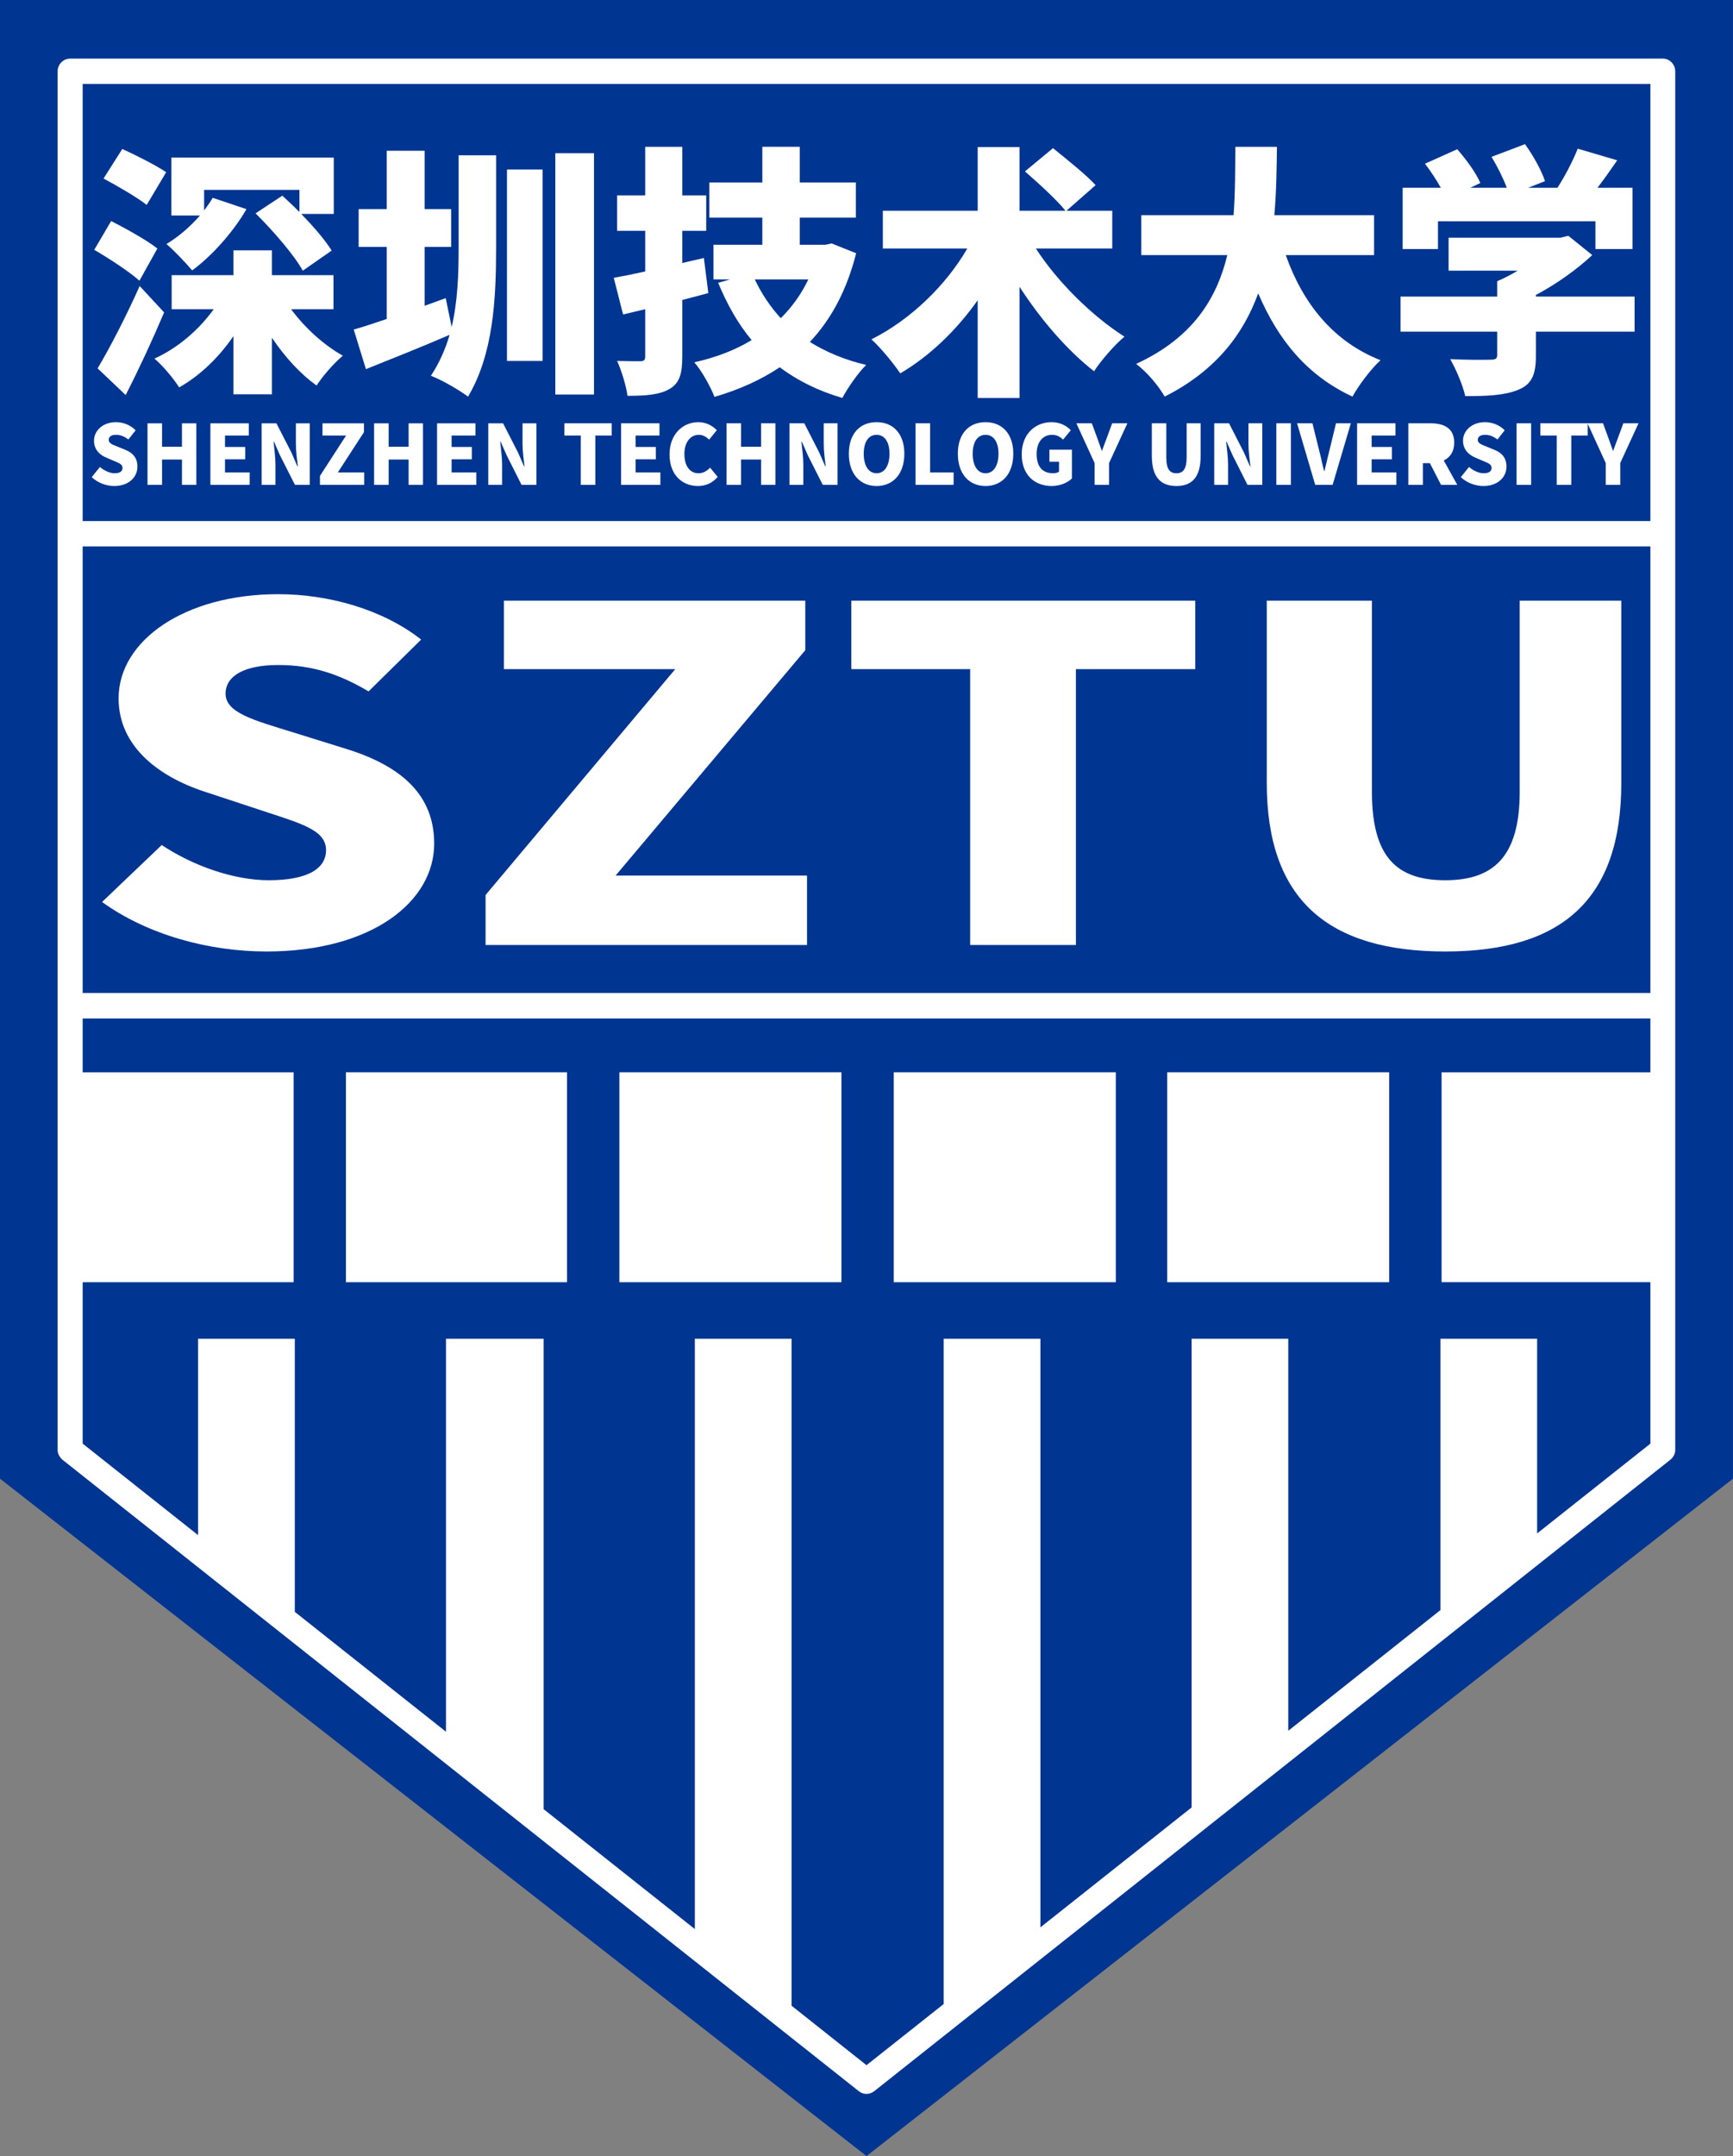
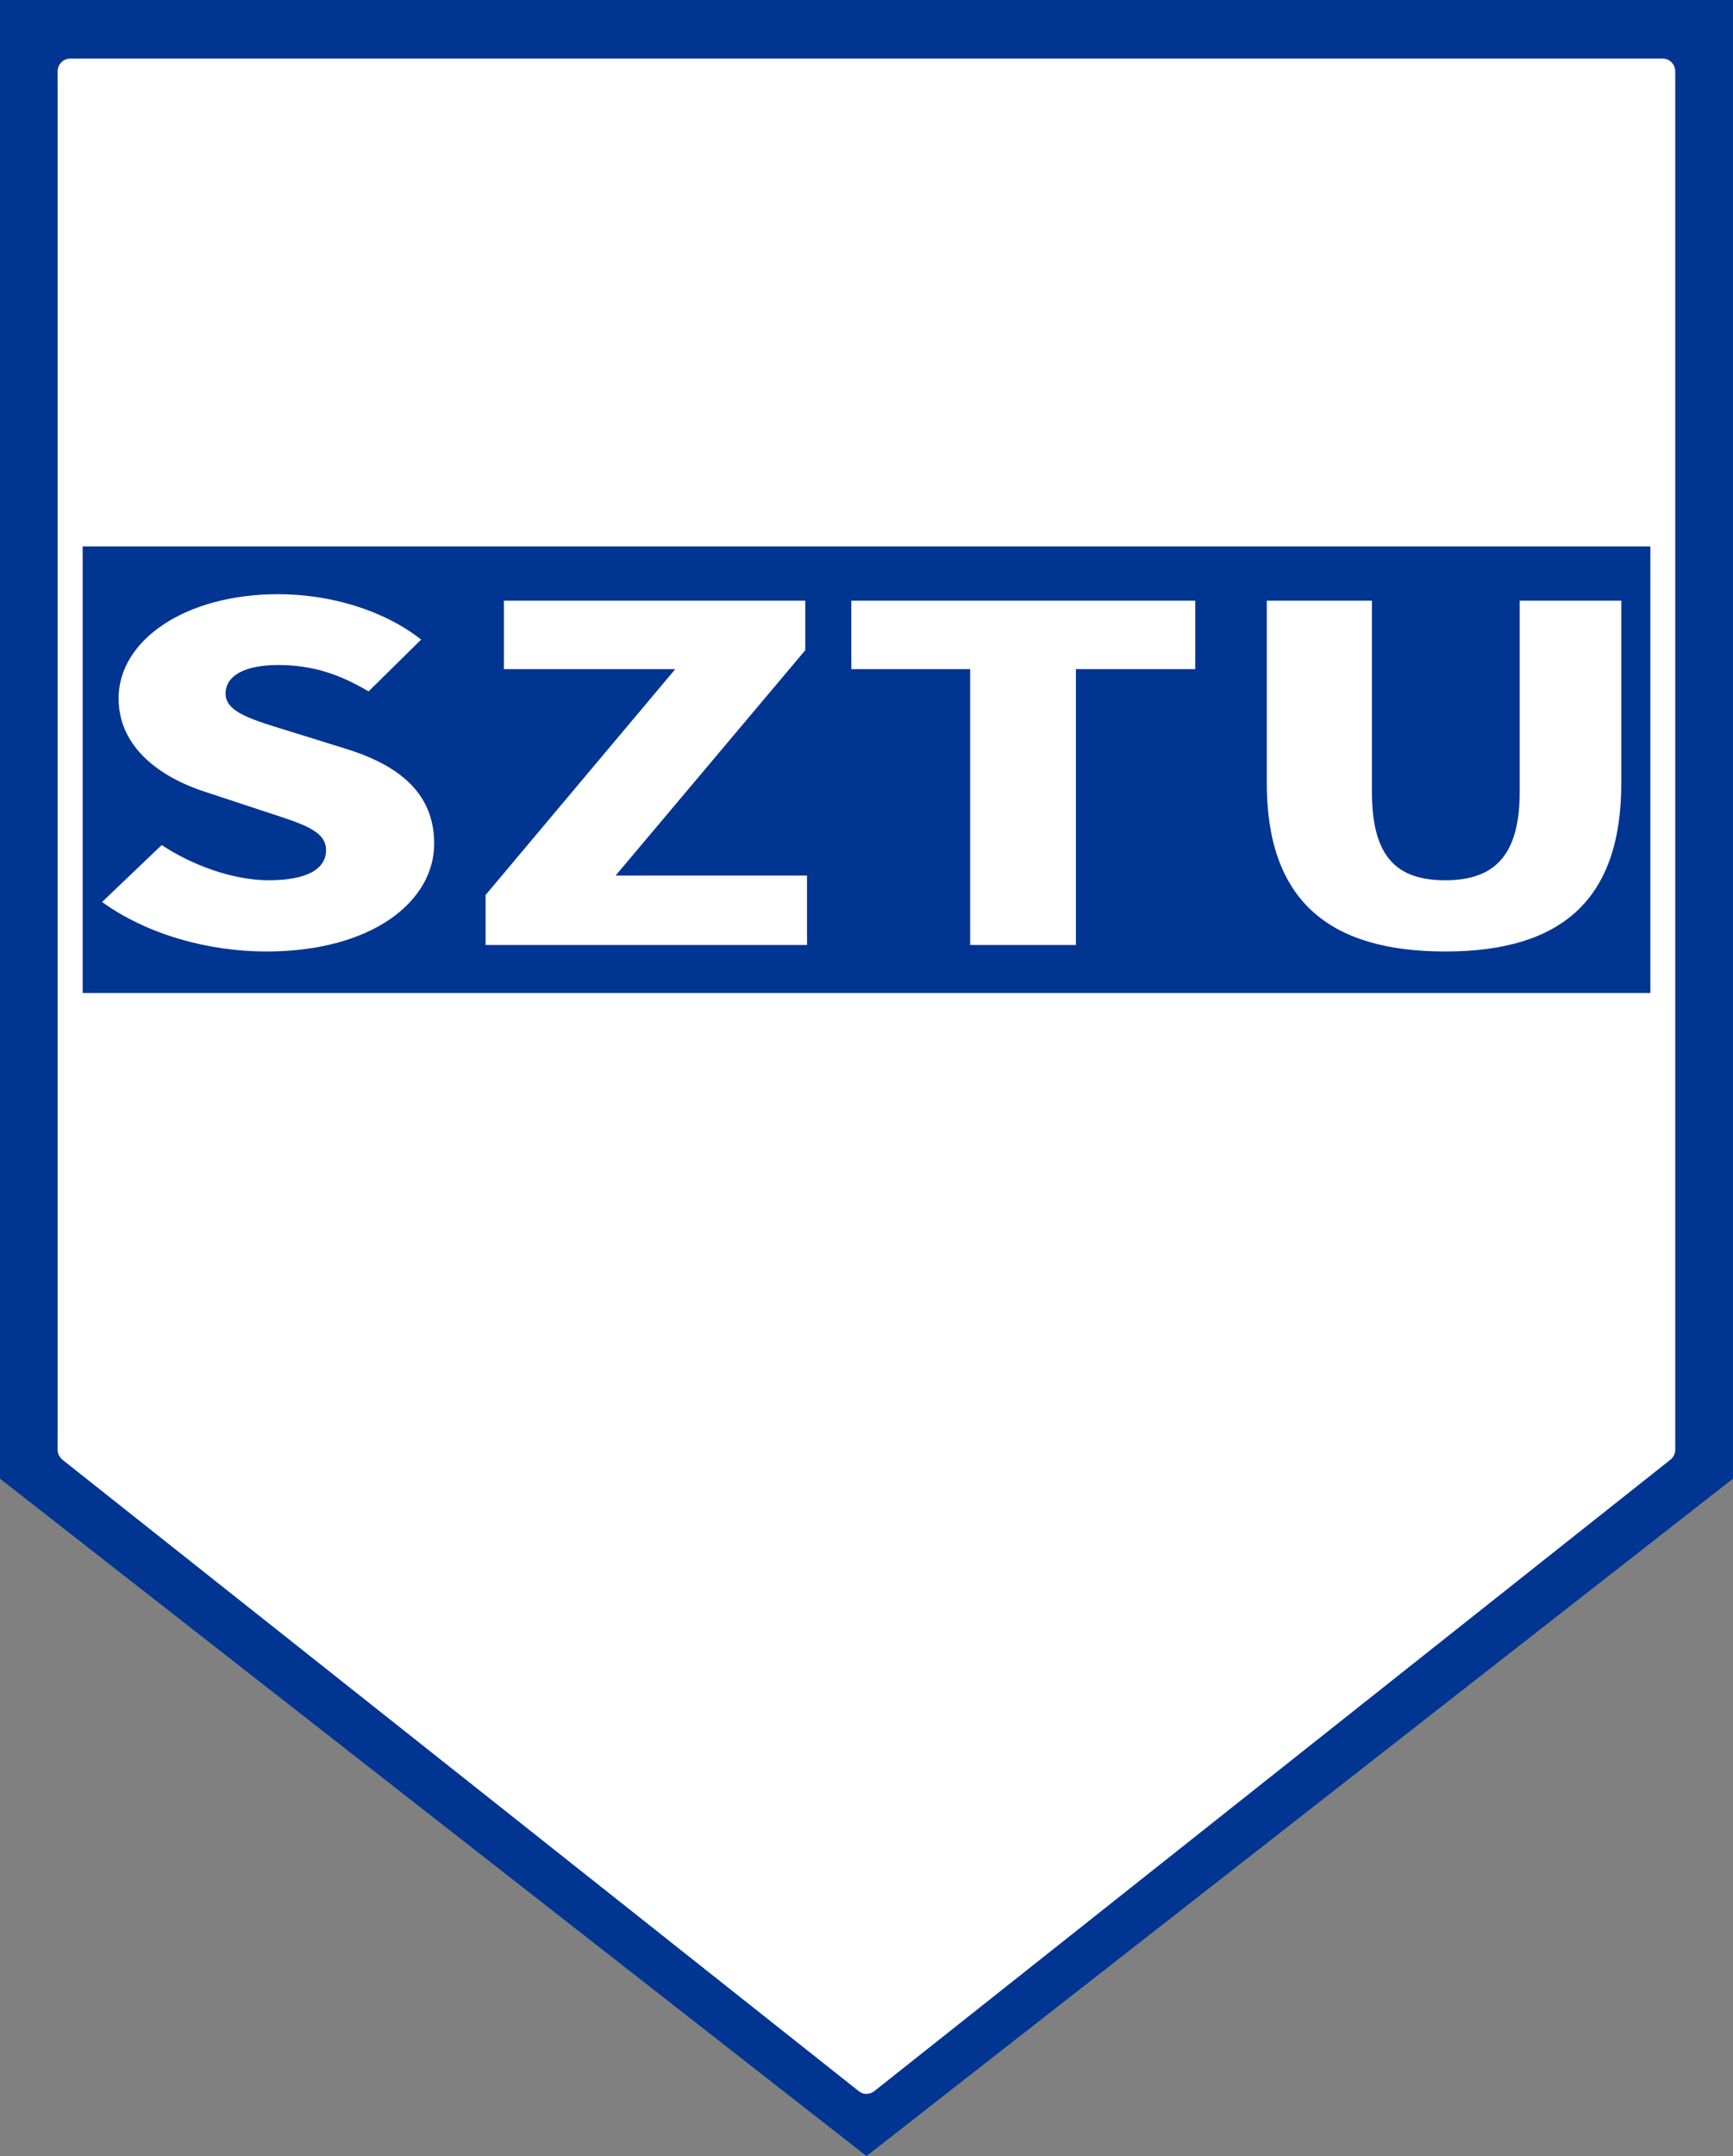
<svg xmlns="http://www.w3.org/2000/svg" width="37" height="46" viewBox="0 0 37 46" fill="none">
  <rect x="0" y="0" width="37" height="46" fill="#808080" stroke="none" />
  <g clip-path="url(#clip0_392_375)">
    <path fill-rule="evenodd" clip-rule="evenodd" d="M36.313 31.476L18.441 45.366L0.657 31.476V0.738H36.313V31.476Z" fill="white" />
-     <path d="M18.715 9.277C18.545 9.277 18.441 9.427 18.441 9.681C18.441 9.936 18.545 10.097 18.715 10.097C18.885 10.097 18.991 9.936 18.991 9.681C18.991 9.427 18.885 9.277 18.715 9.277Z" fill="#003592" />
-     <path d="M21.042 9.277C20.872 9.277 20.767 9.427 20.767 9.681C20.767 9.936 20.872 10.097 21.042 10.097C21.212 10.097 21.318 9.936 21.318 9.681C21.318 9.427 21.212 9.277 21.042 9.277Z" fill="#003592" />
-     <path d="M34.593 9.88V10.344H34.283V9.88L33.898 9.04V9.292H33.547V10.344H33.236V9.292H32.887V9.031H33.895H33.898H34.225L34.332 9.323C34.367 9.421 34.4 9.513 34.437 9.616H34.443C34.479 9.513 34.515 9.421 34.551 9.323L34.659 9.031H34.983L34.592 9.88H34.593ZM32.792 7.6C32.792 8 32.697 8.208 32.403 8.321C32.109 8.439 31.738 8.451 31.283 8.451C31.233 8.22 31.083 7.871 30.962 7.662C31.272 7.679 31.71 7.679 31.821 7.674C31.932 7.674 31.965 7.651 31.965 7.577V7.076H29.902V6.327H31.965V6C32.109 5.938 32.264 5.86 32.403 5.775H30.928V5.071H33.318L33.485 5.031L33.995 5.442C33.668 5.747 33.247 6.051 32.792 6.293V6.327H34.899V7.076H32.792V7.6V7.6ZM32.69 10.344H32.379V9.031H32.69V10.344ZM31.671 10.369C31.502 10.369 31.322 10.305 31.188 10.18L31.364 9.963C31.455 10.042 31.575 10.097 31.677 10.097C31.792 10.097 31.846 10.053 31.846 9.982C31.846 9.906 31.775 9.881 31.664 9.834L31.499 9.763C31.364 9.709 31.236 9.594 31.236 9.403C31.236 9.183 31.431 9.007 31.706 9.007C31.855 9.007 32.012 9.065 32.126 9.18L31.971 9.377C31.886 9.312 31.806 9.277 31.706 9.277C31.61 9.277 31.551 9.315 31.551 9.386C31.551 9.458 31.633 9.486 31.747 9.532L31.908 9.598C32.069 9.663 32.164 9.772 32.164 9.957C32.164 10.176 31.983 10.369 31.67 10.369L31.671 10.369ZM30.766 10.344L30.528 9.881H30.379V10.344H30.068V9.031H30.542C30.818 9.031 31.048 9.127 31.048 9.444C31.048 9.636 30.959 9.76 30.825 9.824L31.113 10.344H30.766V10.344ZM29.813 10.344H28.974V9.031H29.794V9.292H29.285V9.536H29.718V9.8H29.285V10.079H29.813V10.344ZM26.863 6.259C26.547 7.127 25.959 7.91 24.866 8.462C24.739 8.236 24.495 7.944 24.257 7.764C25.471 7.205 25.982 6.361 26.203 5.442H24.367V4.592H26.337C26.375 4.096 26.37 3.6 26.375 3.133H27.263C27.257 3.6 27.252 4.096 27.207 4.592H29.337V5.442H27.451C27.812 6.462 28.455 7.285 29.475 7.685C29.276 7.865 29.004 8.225 28.876 8.462C27.9 8.006 27.291 7.256 26.863 6.259H26.863ZM28.452 10.344H28.08L27.693 9.031H28.021L28.169 9.629C28.207 9.771 28.231 9.906 28.27 10.049H28.278C28.314 9.906 28.342 9.771 28.379 9.629L28.524 9.031H28.841L28.452 10.344ZM27.561 10.344H27.25V9.031H27.561V10.344ZM26.95 10.344H26.634L26.315 9.711L26.188 9.423H26.179C26.193 9.569 26.219 9.75 26.219 9.908V10.344H25.924V9.031H26.24L26.561 9.659L26.688 9.951H26.697C26.679 9.811 26.655 9.622 26.655 9.465V9.031H26.95V10.344ZM25.634 9.726C25.634 10.169 25.46 10.369 25.117 10.369C24.771 10.369 24.592 10.169 24.592 9.726V9.031H24.901V9.76C24.901 10.009 24.974 10.097 25.117 10.097C25.257 10.097 25.335 10.009 25.335 9.76V9.031H25.634V9.726ZM23.679 9.88V10.344H23.37V9.88L22.981 9.031H23.311L23.418 9.322C23.453 9.421 23.486 9.513 23.523 9.615H23.529C23.566 9.513 23.601 9.421 23.638 9.322L23.745 9.031H24.07L23.679 9.88H23.679ZM22.886 10.208C22.796 10.296 22.636 10.369 22.455 10.369C22.096 10.369 21.814 10.139 21.814 9.694C21.814 9.257 22.105 9.007 22.45 9.007C22.639 9.007 22.774 9.088 22.863 9.178L22.698 9.379C22.636 9.321 22.568 9.277 22.46 9.277C22.269 9.277 22.132 9.428 22.132 9.684C22.132 9.945 22.247 10.097 22.486 10.097C22.533 10.097 22.582 10.085 22.61 10.063V9.851H22.405V9.594H22.886V10.208ZM21.767 8.49H20.874V6.406C20.419 7.048 19.853 7.594 19.221 7.966C19.076 7.752 18.799 7.414 18.605 7.24C19.443 6.822 20.203 6.079 20.652 5.302H18.849V4.496H20.874V3.138H21.767V4.496H22.748C22.565 4.265 22.166 3.904 21.883 3.657L22.482 3.161C22.759 3.386 23.186 3.724 23.392 3.95L22.77 4.496H23.747V5.302H22.116C22.576 6.012 23.309 6.738 24.008 7.183C23.802 7.352 23.508 7.69 23.358 7.921C22.787 7.476 22.222 6.822 21.767 6.118V8.49L21.767 8.49ZM21.042 10.369C20.689 10.369 20.45 10.111 20.45 9.68C20.45 9.25 20.689 9.007 21.042 9.007C21.394 9.007 21.634 9.252 21.634 9.68C21.634 10.111 21.394 10.369 21.042 10.369ZM20.36 10.344H19.547V9.031H19.858V10.079H20.36V10.344ZM18.716 10.369C18.363 10.369 18.123 10.111 18.123 9.68C18.123 9.25 18.363 9.007 18.716 9.007C19.068 9.007 19.308 9.252 19.308 9.68C19.308 10.111 19.068 10.369 18.716 10.369ZM16.648 7.836C16.243 8.107 15.777 8.315 15.255 8.468C15.172 8.254 14.979 7.904 14.823 7.73C15.283 7.628 15.693 7.471 16.048 7.256C15.76 6.913 15.527 6.501 15.333 6.034L15.588 5.961H15.233V5.222H16.276V4.642H15.145V3.893H16.276V3.132H17.075V3.893H18.273V4.642H17.075V5.222H17.624L17.757 5.194L18.279 5.403C18.078 6.197 17.746 6.811 17.291 7.296C17.635 7.509 18.035 7.679 18.494 7.786C18.323 7.949 18.095 8.282 17.984 8.49C17.463 8.338 17.025 8.118 16.648 7.836H16.648ZM17.882 10.344H17.566L17.246 9.711L17.12 9.423H17.111C17.125 9.569 17.151 9.75 17.151 9.908V10.344H16.855V9.031H17.172L17.493 9.659L17.62 9.951H17.628C17.611 9.811 17.587 9.622 17.587 9.465V9.031H17.882V10.344ZM16.555 10.344H16.249V9.804H15.822V10.344H15.512V9.031H15.822V9.531H16.249V9.031H16.555V10.344ZM14.901 10.369C14.572 10.369 14.295 10.139 14.295 9.695C14.295 9.257 14.583 9.007 14.911 9.007C15.08 9.007 15.215 9.086 15.304 9.178L15.141 9.379C15.076 9.319 15.008 9.277 14.917 9.277C14.75 9.277 14.612 9.428 14.612 9.684C14.612 9.945 14.731 10.097 14.913 10.097C15.016 10.097 15.099 10.044 15.16 9.977L15.323 10.175C15.214 10.303 15.069 10.369 14.901 10.369L14.901 10.369ZM14.099 10.344H13.26V9.031H14.08V9.292H13.571V9.536H14.003V9.8H13.571V10.079H14.099V10.344ZM13.303 6.71L13.104 5.927C13.298 5.893 13.526 5.848 13.775 5.792V4.924H13.176V4.169H13.775V3.133H14.567V4.169H15.078V4.924H14.567V5.611L15.028 5.504L15.123 6.253C14.94 6.304 14.756 6.35 14.567 6.4V7.606C14.567 7.977 14.507 8.175 14.296 8.298C14.085 8.422 13.797 8.445 13.397 8.445C13.37 8.236 13.27 7.91 13.176 7.701C13.37 7.707 13.597 7.707 13.669 7.707C13.753 7.707 13.775 7.679 13.775 7.6V6.597L13.303 6.71L13.303 6.71ZM13.06 9.292H12.71V10.344H12.399V9.292H12.05V9.031H13.06V9.292ZM11.856 3.268H12.682V8.417H11.856V3.268ZM11.584 7.701H10.824V3.617H11.584V7.701ZM11.452 10.344H11.135L10.816 9.711L10.689 9.423H10.68C10.694 9.569 10.72 9.75 10.72 9.908V10.344H10.425V9.032H10.741L11.062 9.659L11.189 9.951H11.198C11.181 9.811 11.156 9.622 11.156 9.465V9.032H11.452V10.344ZM10.17 10.344H9.331V9.032H10.151V9.292H9.642V9.536H10.074V9.8H9.642V10.079H10.17V10.344H10.17ZM7.813 7.876L7.552 7.031C7.752 6.975 7.99 6.896 8.256 6.806V5.268H7.657V4.462H8.256V3.217H9.066V4.462H9.632V5.268H9.066V6.524L9.516 6.361L9.643 6.975C9.771 6.434 9.792 5.86 9.792 5.279V3.313H10.592V5.285C10.592 6.366 10.536 7.55 9.993 8.462C9.804 8.321 9.438 8.108 9.2 8.017C9.382 7.741 9.51 7.448 9.599 7.144C9 7.403 8.345 7.662 7.813 7.876H7.813ZM9.031 10.344H8.724V9.804H8.298V10.344H7.987V9.032H8.298V9.531H8.724V9.032H9.031V10.344ZM7.776 10.344H6.831V10.154L7.389 9.292H6.885V9.032H7.771V9.22L7.213 10.079H7.776V10.344ZM5.806 7.205V8.412H4.984V7.172C4.669 7.628 4.275 8.011 3.825 8.265C3.709 8.079 3.471 7.797 3.298 7.651C3.797 7.425 4.247 7.037 4.563 6.597H3.665V5.871H4.984V5.341H5.806V5.871H7.12V6.597H6.216C6.504 6.991 6.915 7.363 7.32 7.589C7.142 7.735 6.887 8.023 6.76 8.225C6.41 7.977 6.083 7.617 5.805 7.205L5.806 7.205ZM6.613 10.344H6.297L5.976 9.711L5.85 9.423H5.841C5.855 9.569 5.881 9.75 5.881 9.908V10.344H5.586V9.032H5.902L6.224 9.659L6.35 9.951H6.359C6.342 9.811 6.317 9.622 6.317 9.465V9.032H6.613V10.344ZM5.331 10.344H4.492V9.032H5.312V9.292H4.804V9.536H5.235V9.8H4.804V10.079H5.331V10.344H5.331ZM4.192 10.344H3.885V9.804H3.46V10.344H3.149V9.032H3.46V9.531H3.885V9.032H4.192V10.344ZM2.441 10.369C2.272 10.369 2.091 10.305 1.958 10.18L2.133 9.963C2.225 10.042 2.345 10.097 2.447 10.097C2.562 10.097 2.616 10.053 2.616 9.983C2.616 9.906 2.545 9.881 2.434 9.834L2.269 9.763C2.133 9.709 2.007 9.594 2.007 9.404C2.007 9.183 2.2 9.007 2.475 9.007C2.625 9.007 2.782 9.065 2.896 9.18L2.741 9.377C2.656 9.312 2.576 9.277 2.475 9.277C2.38 9.277 2.321 9.315 2.321 9.386C2.321 9.458 2.402 9.487 2.517 9.532L2.678 9.598C2.838 9.663 2.934 9.772 2.934 9.957C2.934 10.176 2.753 10.369 2.441 10.369L2.441 10.369ZM3.504 6.665C3.254 7.257 2.971 7.865 2.683 8.428L2.084 7.859C2.334 7.442 2.689 6.76 2.982 6.102L3.504 6.665V6.665ZM2.373 4.716C2.671 4.868 3.132 5.121 3.36 5.302L2.977 5.989C2.766 5.798 2.322 5.51 2.012 5.33L2.373 4.716V4.716ZM2.611 3.178C2.894 3.307 3.332 3.527 3.548 3.674L3.132 4.372C2.933 4.214 2.505 3.966 2.211 3.809L2.611 3.178ZM3.659 4.597V3.363H7.126V4.564H6.432C6.693 4.834 6.943 5.121 7.081 5.346L6.465 5.775C6.277 5.437 5.828 4.919 5.456 4.552L6.028 4.175C6.144 4.282 6.271 4.4 6.393 4.524V4.051H4.358V4.491C4.424 4.401 4.491 4.31 4.541 4.22L5.262 4.462C4.979 4.953 4.519 5.465 4.103 5.769C3.98 5.623 3.714 5.341 3.554 5.206C3.809 5.054 4.064 4.834 4.269 4.598H3.659V4.597ZM29.947 4.006H30.762C30.668 3.837 30.54 3.645 30.424 3.493L31.112 3.184C31.3 3.397 31.516 3.69 31.605 3.905L31.389 4.006H32.171C32.093 3.798 31.966 3.544 31.843 3.347L32.559 3.076C32.731 3.313 32.914 3.64 32.986 3.865L32.626 4.006H33.252C33.419 3.747 33.585 3.426 33.685 3.172L34.528 3.42C34.389 3.623 34.245 3.826 34.107 4.006H34.855V5.313H34.063V4.721H30.701V5.313H29.947V4.006H29.947ZM35.236 1.792H1.765V11.117H35.236V1.792Z" fill="#003592" />
    <path d="M34.615 16.706C34.615 19.184 33.354 20.3 30.856 20.3C28.345 20.3 27.046 19.184 27.046 16.706V12.815H29.291V16.894C29.291 18.285 29.821 18.78 30.856 18.78C31.878 18.78 32.446 18.286 32.446 16.894V12.815H34.615V16.706H34.615ZM25.519 14.276H22.971V20.162H20.713V14.276H18.176V12.815H25.519V14.276H25.519ZM17.23 20.162H10.367V19.095L14.417 14.276H10.758V12.815H17.193V13.872L13.143 18.681H17.23V20.162ZM5.686 20.3C4.462 20.3 3.151 19.945 2.179 19.244L3.453 18.029C4.122 18.473 4.993 18.78 5.737 18.78C6.57 18.78 6.961 18.532 6.961 18.138C6.961 17.713 6.444 17.575 5.636 17.308L4.438 16.913C3.453 16.607 2.532 15.965 2.532 14.899C2.532 13.665 3.945 12.677 5.939 12.677C7.024 12.677 8.172 13.003 8.992 13.645L7.869 14.751C7.251 14.385 6.671 14.188 5.939 14.188C5.245 14.188 4.816 14.405 4.816 14.8C4.816 15.205 5.409 15.363 6.242 15.62L7.415 15.985C8.575 16.35 9.27 16.962 9.27 18C9.27 19.224 7.957 20.3 5.686 20.3L5.686 20.3ZM35.236 11.657H1.765V21.186H35.236V11.657Z" fill="#003592" />
-     <path d="M16.67 6.789C16.913 6.546 17.108 6.276 17.258 5.961H16.115C16.259 6.265 16.442 6.541 16.67 6.789Z" fill="#003592" />
-     <path d="M29.66 27.356H24.92V22.877H29.66V27.356ZM23.823 27.356H19.082V22.877H23.823V27.356ZM17.965 27.356H13.224V22.877H17.965V27.356ZM12.106 27.356H7.386V22.877H12.106V27.356ZM30.778 27.356V22.878H35.236V21.729H1.765V22.878H6.269V27.356H1.765V30.8L4.229 32.752V28.562H6.294V34.389L9.522 36.947V28.562H11.607V38.599L14.835 41.157V28.562H16.9V42.792L18.5 44.061L20.148 42.756V28.562H22.213V41.12L25.441 38.562V28.562H27.505V36.926L30.753 34.352V28.562H32.818V32.716L35.236 30.8V27.355H30.778L30.778 27.356Z" fill="#003592" />
    <path d="M35.767 30.931C35.767 31.009 35.733 31.082 35.672 31.136L18.662 44.618C18.609 44.656 18.555 44.674 18.5 44.674C18.444 44.674 18.389 44.656 18.341 44.62L1.335 31.145C1.265 31.082 1.23 31.009 1.23 30.931V1.523C1.23 1.373 1.351 1.25 1.499 1.25H35.502C35.647 1.25 35.767 1.373 35.767 1.523V30.931V30.931ZM-0 0V31.548L18.5 46L36.999 31.548V0H-0H-0Z" fill="#003592" />
  </g>
  <defs>
    <clipPath id="clip0_392_375">
      <rect width="37" height="46" fill="white" />
    </clipPath>
  </defs>
</svg>